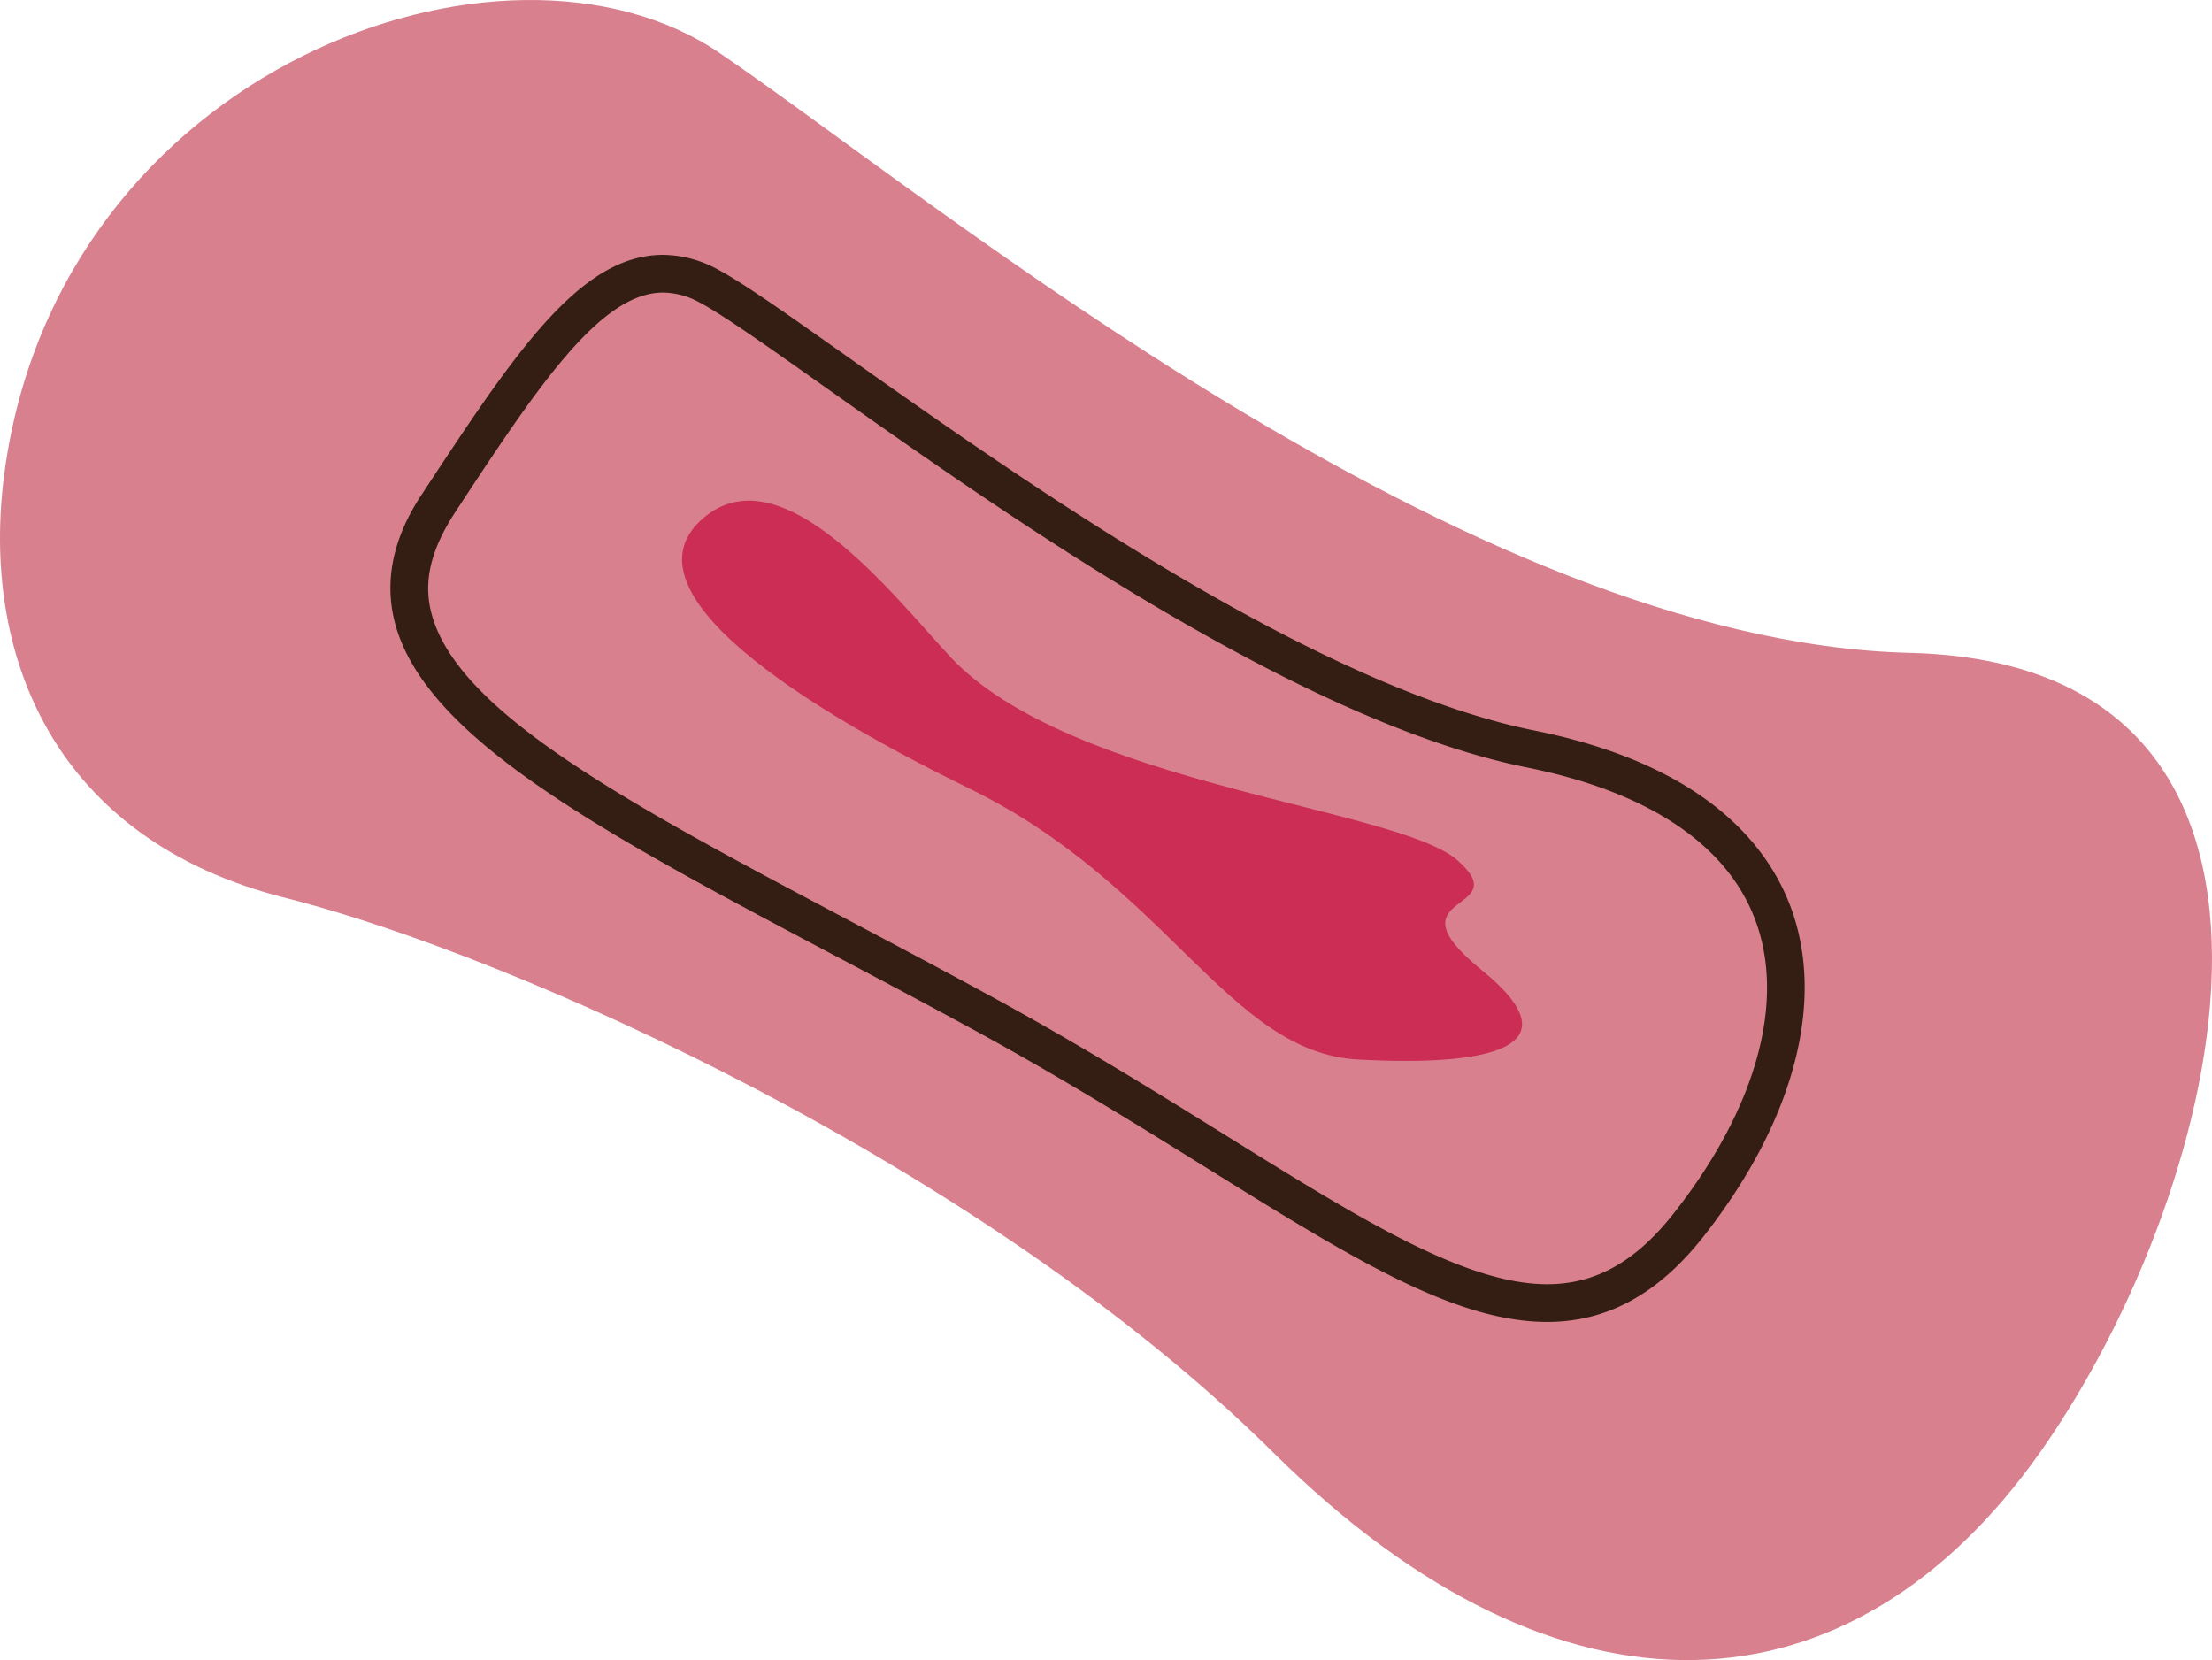
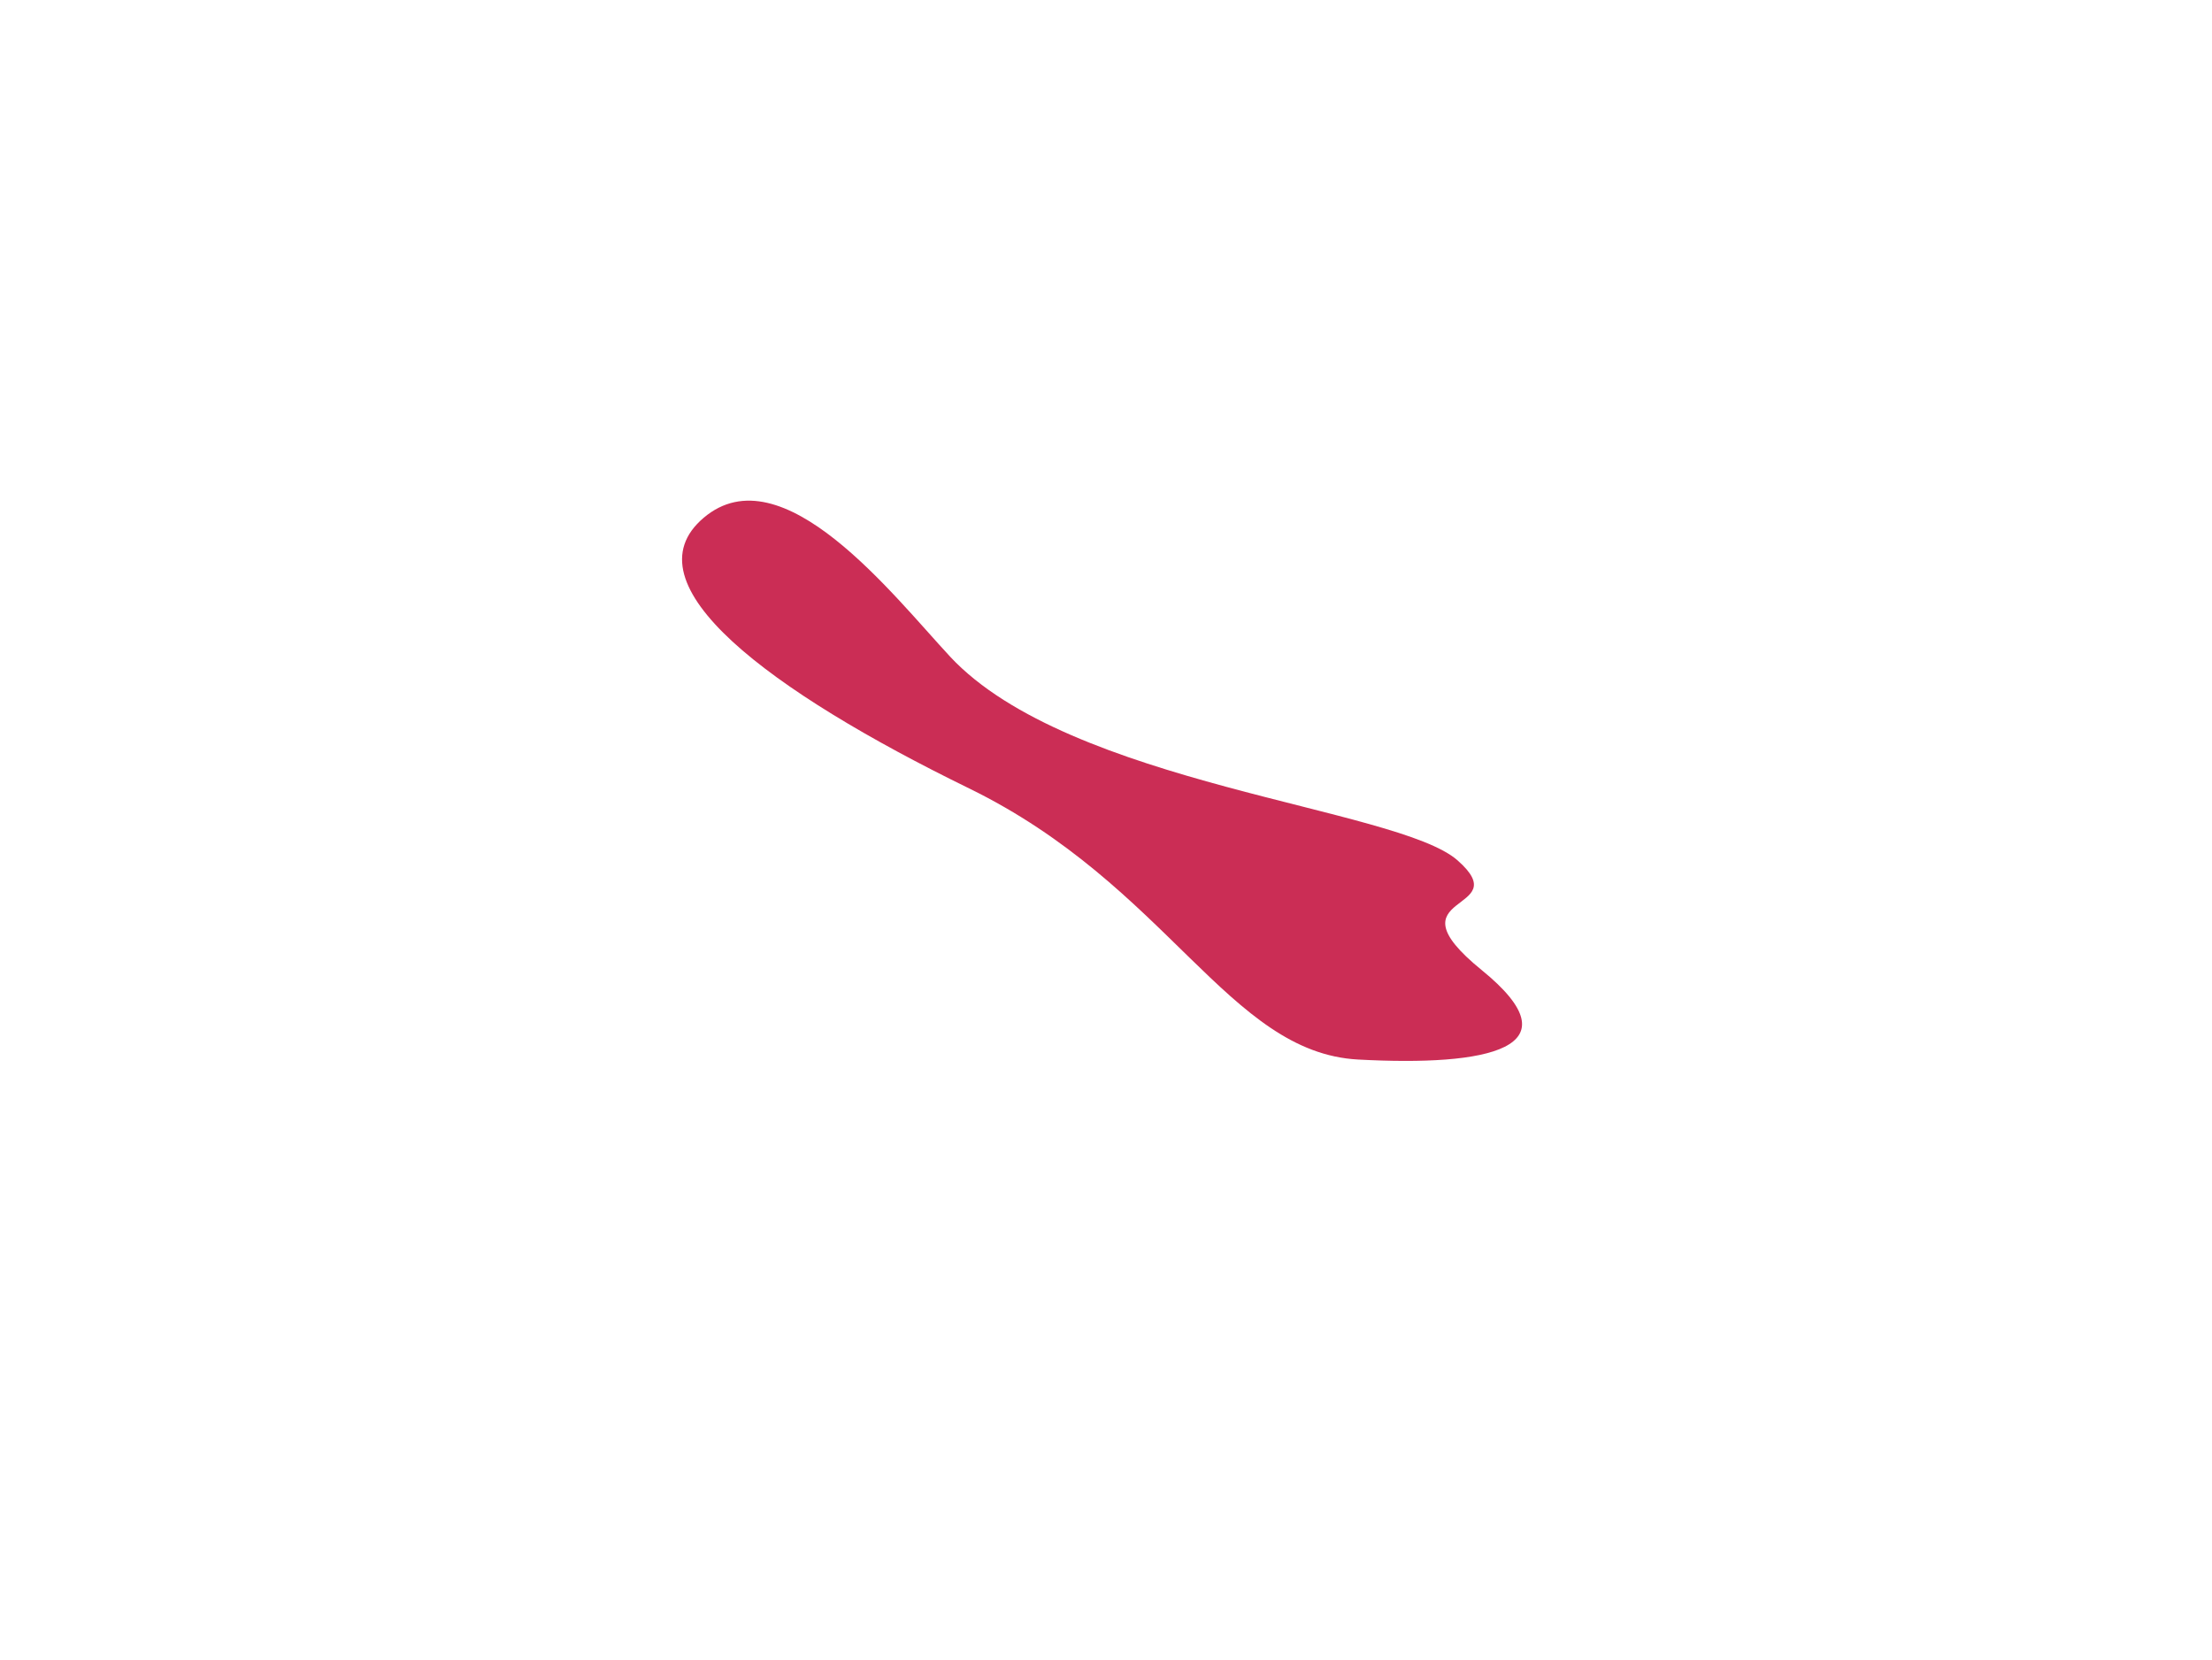
<svg xmlns="http://www.w3.org/2000/svg" width="302.249" height="226.821" viewBox="0 0 302.249 226.821">
  <g id="Gruppe_351" data-name="Gruppe 351" transform="translate(972.853 1039.075)">
-     <path id="Pfad_594" data-name="Pfad 594" d="M3247.777,566.325c7.5-55.047,68.339-77.123,97.685-57.168s101.925,80.466,162.624,81.969S3551.619,664,3525.87,700.413s-65.231,39.12-104.714,0S3317.48,632.5,3286.062,624.58s-41.718-33.06-38.285-58.256" transform="translate(-4220 -1541)" fill="#d9808f" />
-     <path id="Pfad_595" data-name="Pfad 595" d="M3346.523,542.475a15.819,15.819,0,0,1,7.352,1.927c3.438,1.8,9.47,6.065,17.819,11.97,23.8,16.836,63.639,45.015,93.922,51.1,23.31,4.684,31.917,15.759,35.032,24.225,4.739,12.877.367,29.26-11.993,44.948-6.163,7.823-13.135,11.626-21.313,11.626-12.694,0-26.862-8.81-46.472-21-9.316-5.793-19.875-12.358-31.761-18.835-6.589-3.59-13.025-7-19.2-10.261-31.271-16.547-55.97-29.617-60.046-45.512-1.451-5.659-.235-11.493,3.615-17.34C3326.22,555.963,3335.1,542.475,3346.523,542.475Zm120.819,140.643c6.586,0,12.073-3.07,17.267-9.662,11.227-14.25,15.311-28.822,11.2-39.98C3492,623.1,3481.2,615.858,3464.6,612.522c-31.352-6.3-71.747-34.872-95.882-51.944-7.877-5.572-14.1-9.973-17.231-11.611a10.6,10.6,0,0,0-4.965-1.34c-8.649,0-17.315,13.167-28.286,29.837-3.512,5.335-4.469,9.662-3.379,13.915,3.509,13.687,27.32,26.286,57.465,42.237,6.189,3.275,12.644,6.691,19.252,10.291,12.016,6.547,22.642,13.154,32.016,18.984C3441.765,674.192,3456.12,683.118,3467.342,683.118Z" transform="translate(-4228.778 -1546.729)" fill="#341e13" />
    <path id="Pfad_596" data-name="Pfad 596" d="M3392.284,602.871c-7.753-8.326-22.931-28.016-33.643-18.953s9.065,23.7,36.257,36.98,35.448,36.091,53.156,37.048,30.069-1.515,16.884-12.227,4.944-7.735-3.3-14.992-52.974-10.26-69.359-27.857" transform="translate(-4235.335 -1552.255)" fill="#cb2d55" />
  </g>
</svg>